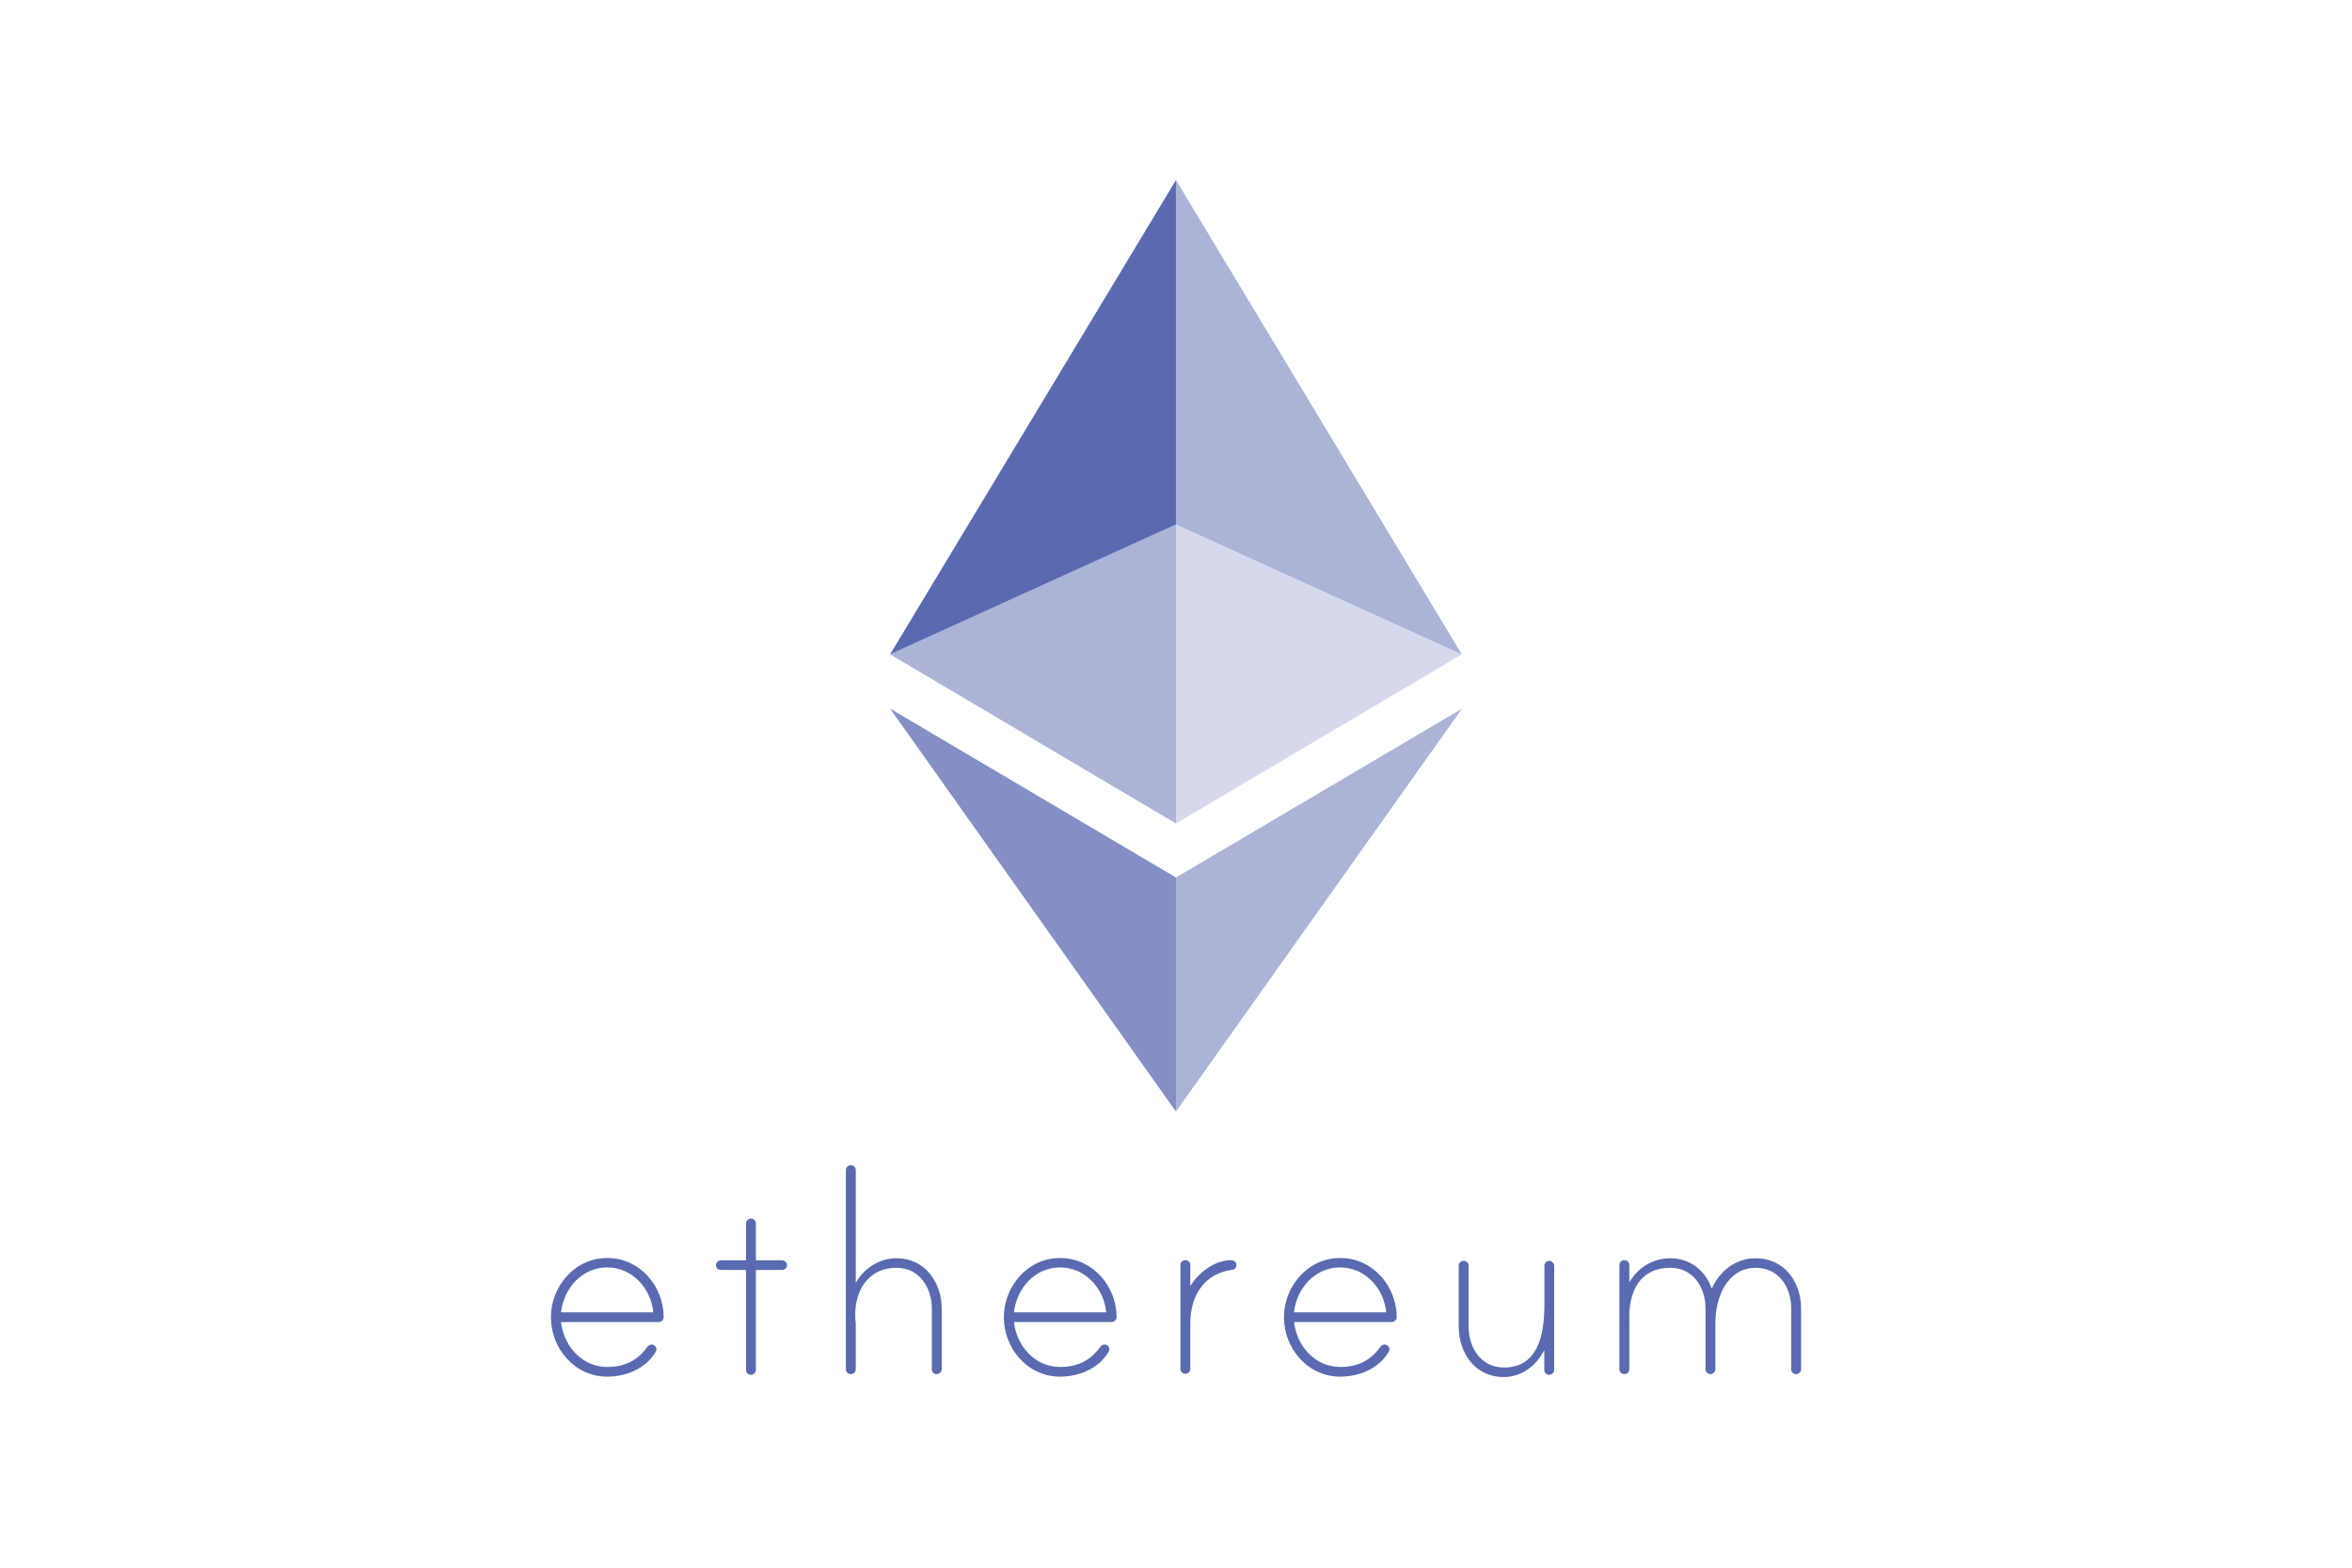
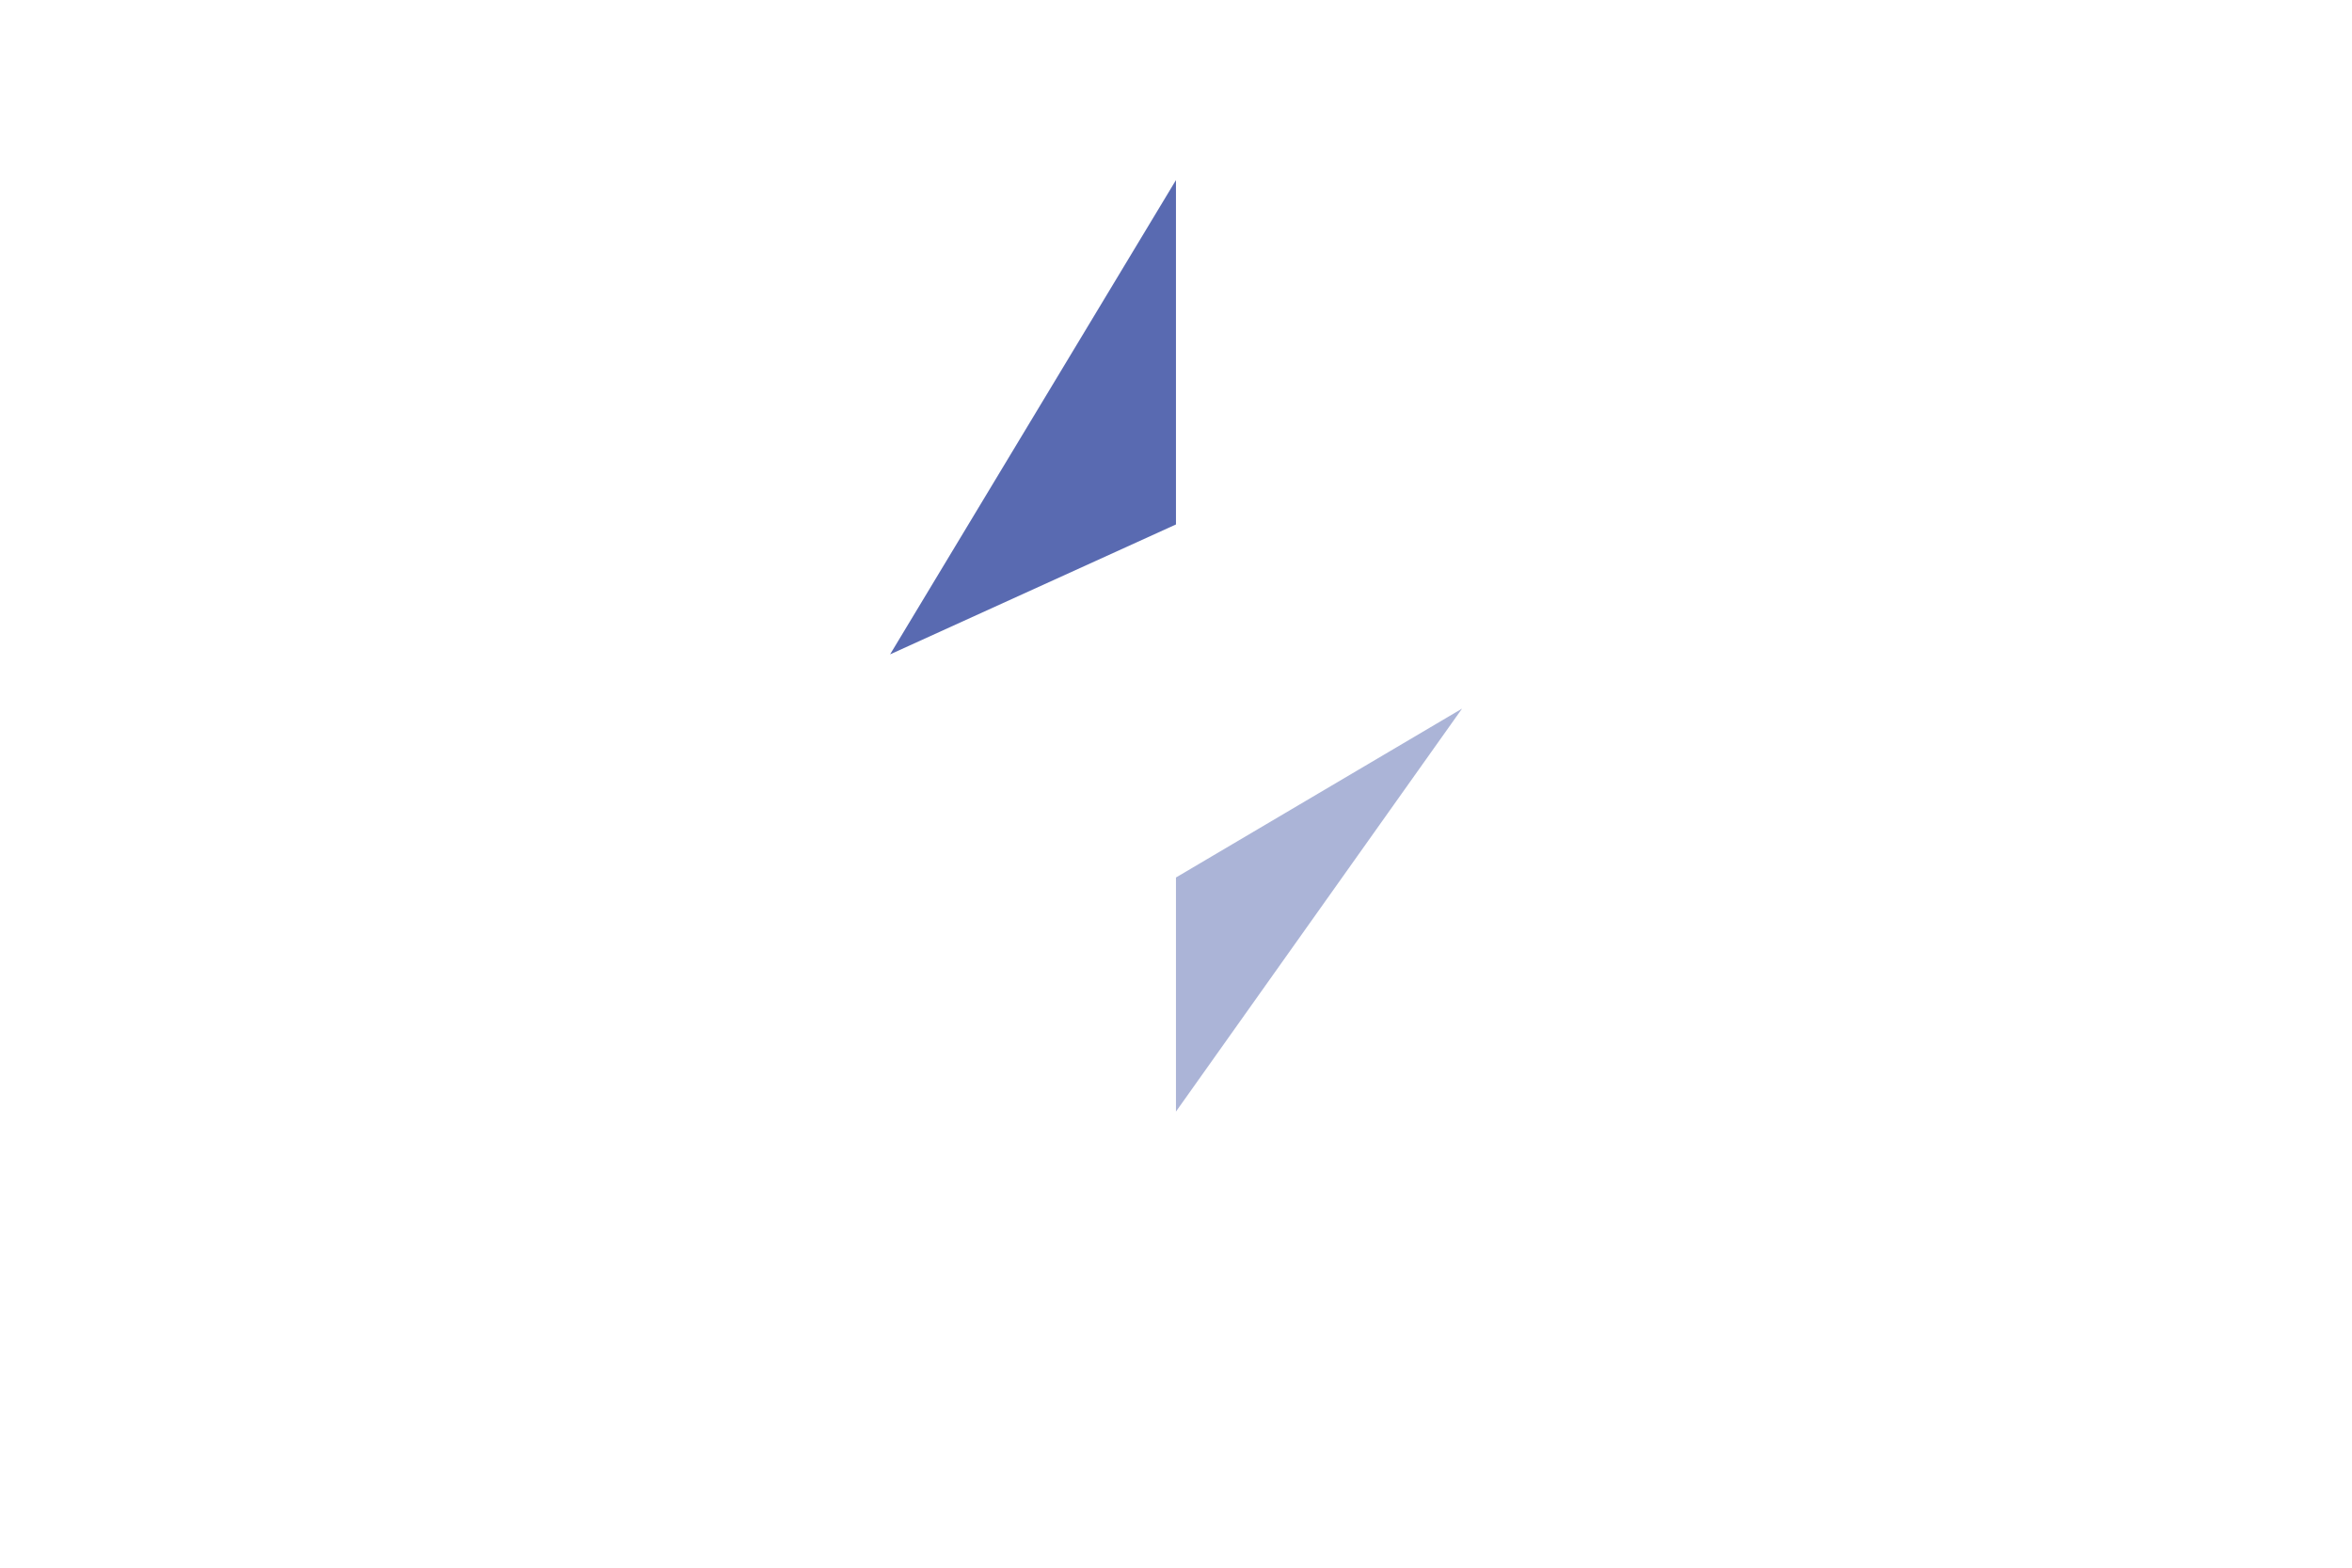
<svg xmlns="http://www.w3.org/2000/svg" width="270" height="180" viewBox="0 0 270 180" fill="none">
  <rect width="270" height="180" fill="white" />
-   <path d="M76.189 151.24C76.189 151.546 75.905 151.794 75.591 151.794H64.409C64.693 154.492 66.771 156.956 69.701 156.956C71.704 156.956 73.184 156.212 74.306 154.652C74.425 154.492 74.59 154.375 74.784 154.375C75.098 154.375 75.352 154.608 75.352 154.929C75.352 155.046 75.307 155.119 75.277 155.206C74.156 157.116 71.914 158.064 69.701 158.064C65.934 158.064 63.243 154.783 63.243 151.254C63.243 147.74 65.934 144.444 69.701 144.444C73.469 144.429 76.189 147.711 76.189 151.24ZM74.993 150.685C74.754 147.988 72.631 145.523 69.701 145.523C66.771 145.523 64.693 147.988 64.409 150.685H74.993ZM89.778 144.706C90.092 144.706 90.346 144.984 90.346 145.261C90.346 145.567 90.107 145.815 89.778 145.815H86.773V157.306C86.773 157.583 86.534 157.86 86.205 157.86C85.891 157.86 85.637 157.583 85.637 157.306V145.815H82.752C82.438 145.815 82.184 145.581 82.184 145.261C82.184 144.984 82.423 144.706 82.752 144.706H85.637V140.477C85.637 140.171 85.876 139.923 86.205 139.923C86.519 139.923 86.773 140.157 86.773 140.477V144.706H89.778ZM108.106 150.263V157.219C108.106 157.525 107.822 157.773 107.538 157.773C107.224 157.773 106.97 157.539 106.97 157.219V150.263C106.97 147.915 105.61 145.567 102.919 145.567C99.465 145.567 97.985 148.498 98.195 151.517C98.195 151.59 98.24 151.94 98.24 151.983V157.219C98.24 157.525 98 157.773 97.671 157.773C97.358 157.773 97.103 157.539 97.103 157.219V134.338C97.103 134.061 97.343 133.784 97.671 133.784C97.985 133.784 98.24 134.061 98.24 134.338V147.288C99.196 145.611 100.93 144.473 102.934 144.473C106.222 144.473 108.106 147.288 108.106 150.263ZM128.183 151.24C128.183 151.546 127.899 151.794 127.585 151.794H116.403C116.687 154.492 118.765 156.956 121.695 156.956C123.698 156.956 125.178 156.212 126.299 154.652C126.419 154.492 126.583 154.375 126.778 154.375C127.092 154.375 127.346 154.608 127.346 154.929C127.346 155.046 127.301 155.119 127.271 155.206C126.15 157.116 123.908 158.064 121.695 158.064C117.928 158.064 115.237 154.783 115.237 151.254C115.237 147.74 117.928 144.444 121.695 144.444C125.462 144.444 128.183 147.711 128.183 151.24ZM126.987 150.685C126.748 147.988 124.625 145.523 121.695 145.523C118.765 145.523 116.687 147.988 116.403 150.685H126.987ZM141.936 145.217C141.936 145.567 141.742 145.771 141.413 145.8C138.124 146.267 136.644 148.892 136.644 151.94V157.175C136.644 157.481 136.405 157.729 136.076 157.729C135.762 157.729 135.508 157.496 135.508 157.175V145.246C135.508 144.94 135.747 144.692 136.076 144.692C136.39 144.692 136.644 144.925 136.644 145.246V147.667C137.571 146.136 139.41 144.692 141.338 144.692C141.608 144.706 141.936 144.896 141.936 145.217ZM160.339 151.24C160.339 151.546 160.055 151.794 159.741 151.794H148.559C148.843 154.492 150.921 156.956 153.851 156.956C155.854 156.956 157.334 156.212 158.455 154.652C158.575 154.492 158.739 154.375 158.934 154.375C159.248 154.375 159.502 154.608 159.502 154.929C159.502 155.046 159.457 155.119 159.427 155.206C158.306 157.116 156.064 158.064 153.851 158.064C150.084 158.064 147.393 154.783 147.393 151.254C147.393 147.74 150.084 144.444 153.851 144.444C157.603 144.429 160.339 147.711 160.339 151.24ZM159.128 150.685C158.889 147.988 156.766 145.523 153.836 145.523C150.906 145.523 148.828 147.988 148.544 150.685H159.128ZM178.413 145.333V157.291C178.413 157.598 178.129 157.846 177.845 157.846C177.531 157.846 177.277 157.612 177.277 157.291V155.017C176.35 156.81 174.705 158.108 172.627 158.108C169.294 158.108 167.455 155.294 167.455 152.319V145.319C167.455 145.042 167.694 144.765 168.023 144.765C168.352 144.765 168.591 145.042 168.591 145.319V152.319C168.591 154.667 169.951 157.014 172.642 157.014C176.41 157.014 177.292 153.573 177.292 149.781V145.319C177.292 145.042 177.531 144.765 177.86 144.765C178.129 144.779 178.413 145.056 178.413 145.333ZM206.757 150.219V157.219C206.757 157.525 206.473 157.773 206.189 157.773C205.875 157.773 205.621 157.539 205.621 157.219V150.219C205.621 147.871 204.26 145.567 201.569 145.567C198.206 145.567 196.92 149.081 196.92 151.823V157.219C196.92 157.525 196.636 157.773 196.352 157.773C196.038 157.773 195.784 157.539 195.784 157.219V150.219C195.784 147.871 194.423 145.567 191.733 145.567C188.324 145.567 186.919 148.192 187.039 151.662C187.039 151.735 187.083 151.896 187.039 151.94V157.219C187.039 157.525 186.799 157.773 186.47 157.773C186.157 157.773 185.902 157.539 185.902 157.219V145.246C185.902 144.94 186.142 144.692 186.47 144.692C186.784 144.692 187.039 144.925 187.039 145.246V147.244C187.995 145.567 189.729 144.473 191.733 144.473C194.02 144.473 195.784 145.888 196.501 147.958C197.428 145.931 199.222 144.473 201.554 144.473C204.873 144.473 206.757 147.244 206.757 150.219Z" fill="#596AB1" />
  <path d="M134.996 60.217V20.676L102.179 75.134L134.996 60.217Z" fill="#596AB1" />
-   <path d="M134.996 60.217V94.551L167.812 75.134L134.996 60.217Z" fill="#596AB1" fill-opacity="0.25" />
-   <path d="M134.996 100.753L102.179 81.362L134.996 127.629V100.753Z" fill="#596AB1" fill-opacity="0.75" />
-   <path d="M134.996 94.551V60.217L102.179 75.134L134.996 94.551ZM134.996 60.217L167.812 75.134L134.996 20.676V60.217Z" fill="#596AB1" fill-opacity="0.5" />
  <path d="M167.838 81.362L134.996 100.753V127.629L167.838 81.362Z" fill="#596AB1" fill-opacity="0.5" />
</svg>